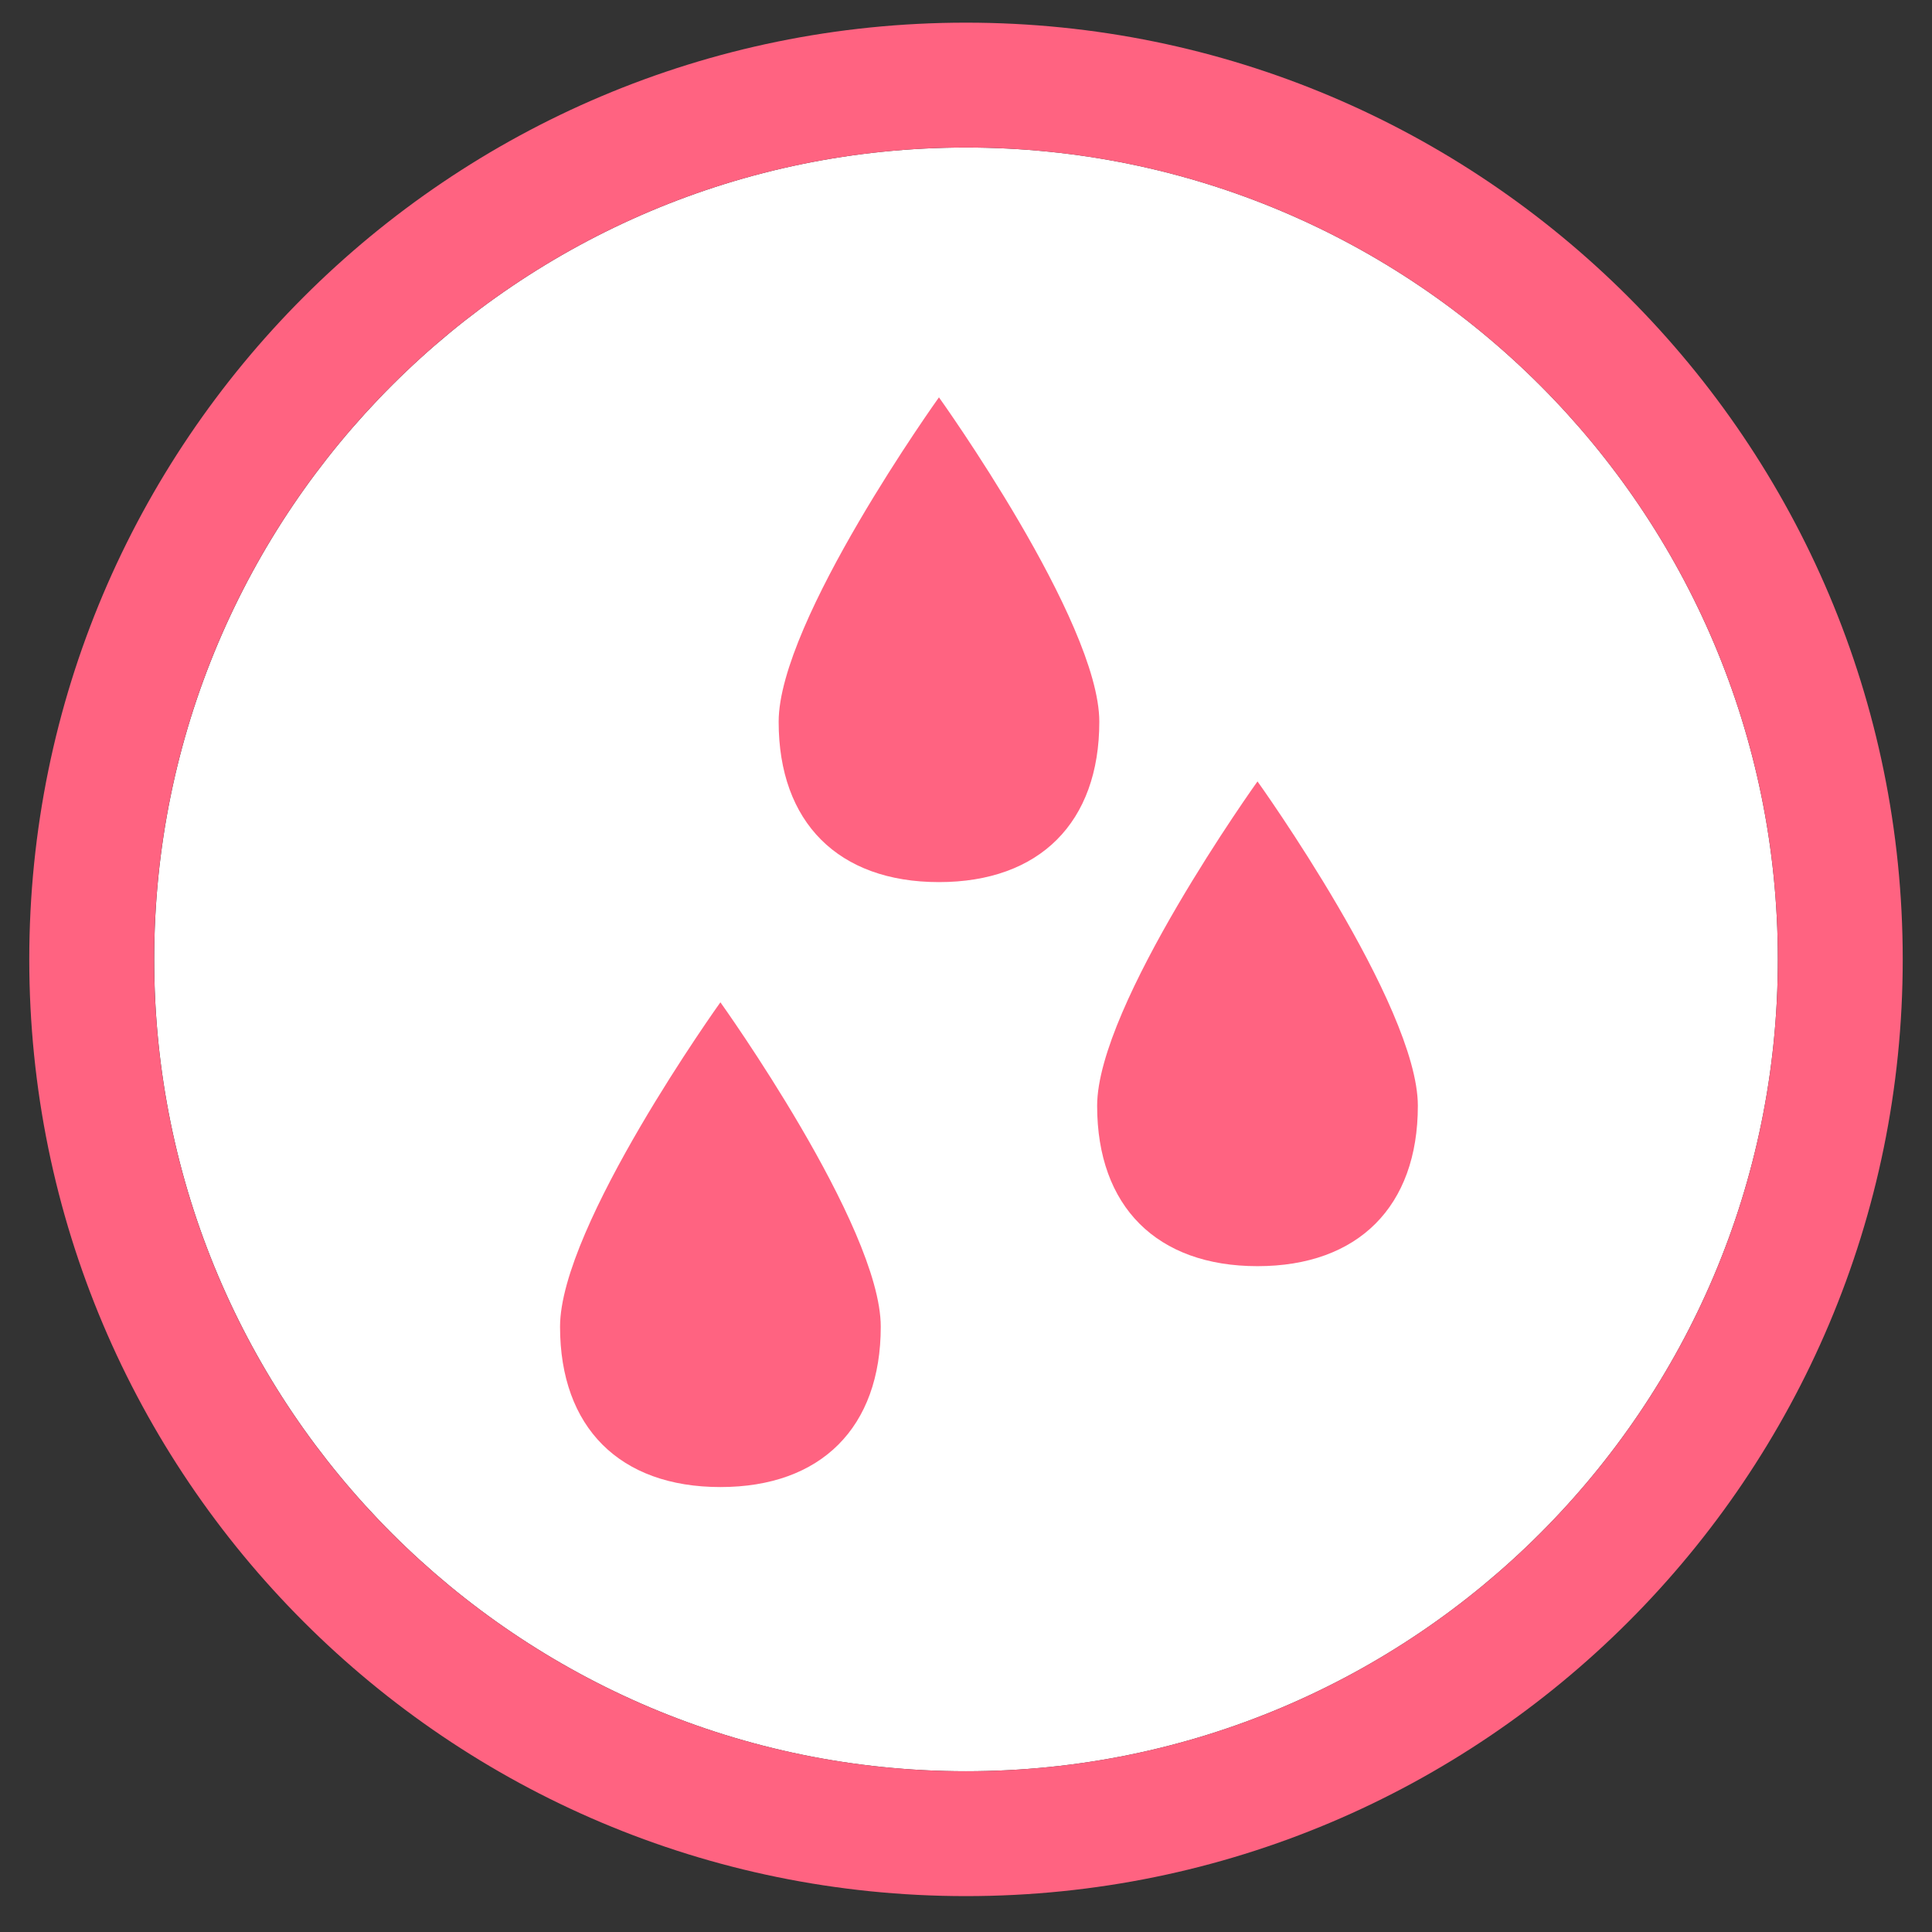
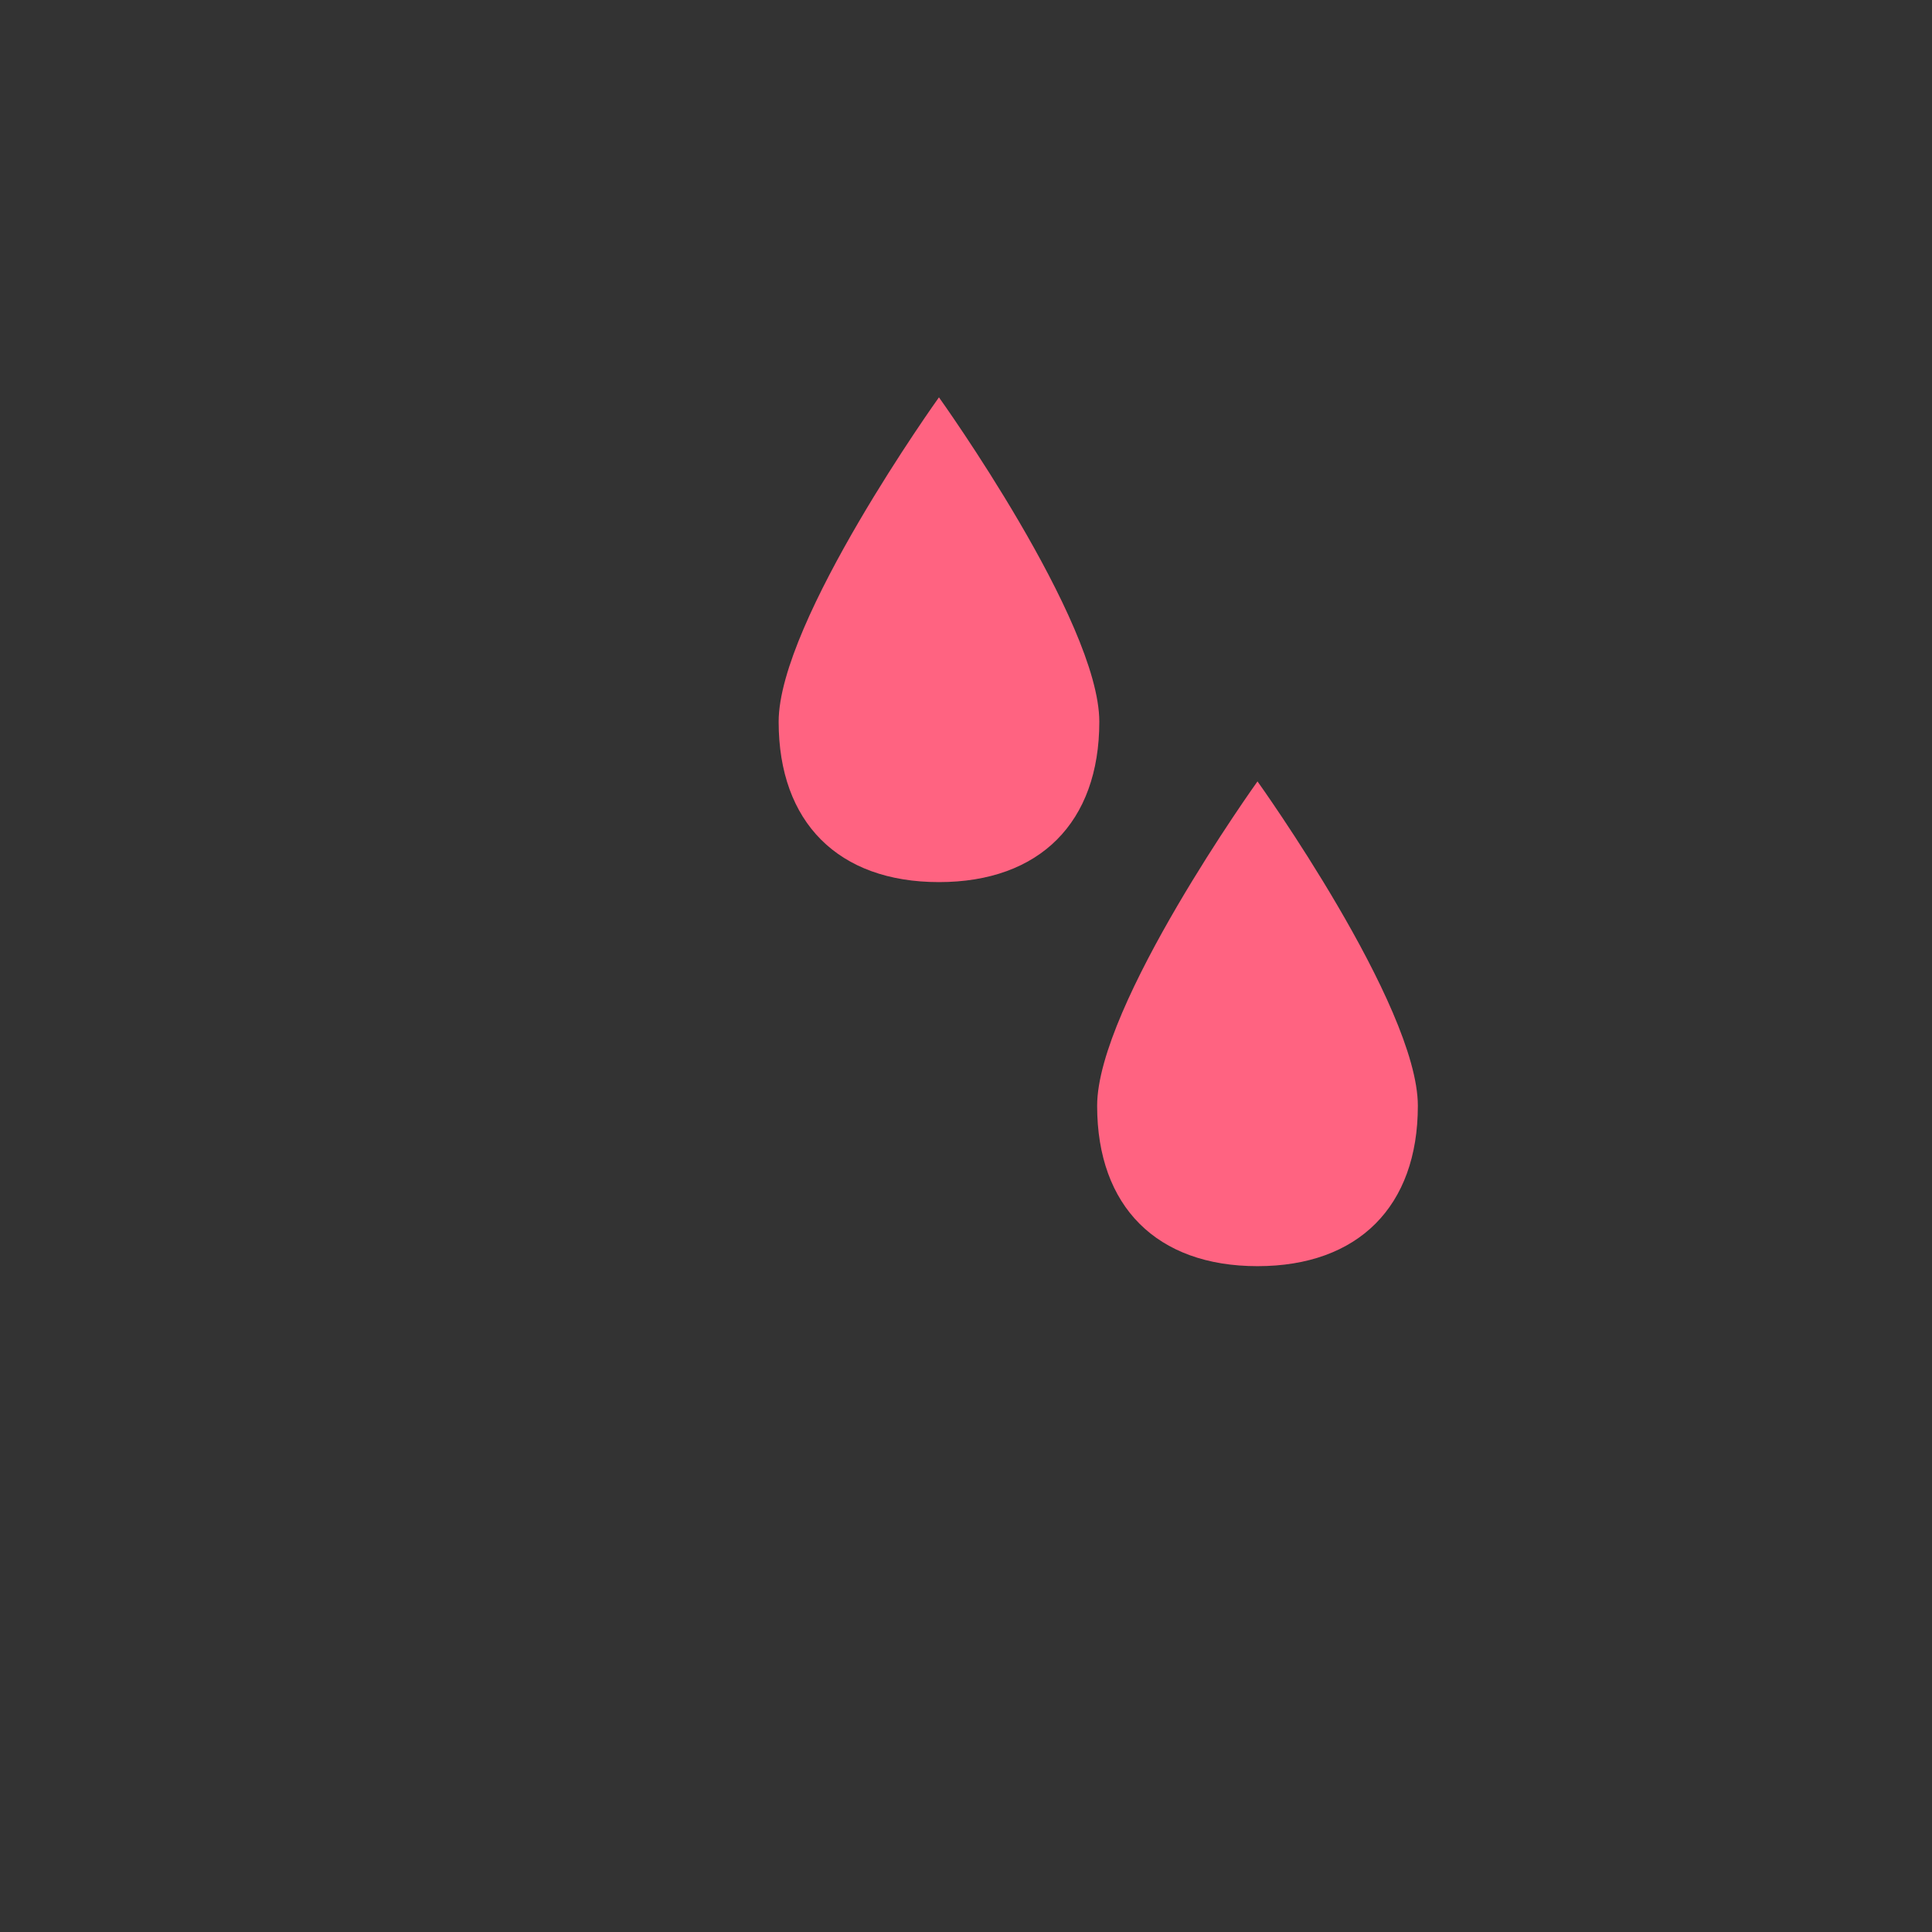
<svg xmlns="http://www.w3.org/2000/svg" width="33" height="33" viewBox="0 0 33 33" fill="none">
  <rect x="0" y="0" width="33" height="33" fill="#333333" stroke="none" />
-   <path d="M16.5 30.254C24.159 30.254 30.367 24.045 30.367 16.387C30.367 8.729 24.159 2.52 16.5 2.52C8.842 2.52 2.634 8.729 2.634 16.387C2.634 24.045 8.842 30.254 16.5 30.254Z" fill="white" />
-   <path fill-rule="evenodd" clip-rule="evenodd" d="M32.5 16.387C32.5 25.224 25.337 32.387 16.5 32.387C7.663 32.387 0.5 25.224 0.5 16.387C0.5 7.55 7.663 0.387 16.5 0.387C25.337 0.387 32.5 7.55 32.5 16.387ZM30.367 16.387C30.367 24.045 24.158 30.254 16.5 30.254C8.842 30.254 2.633 24.045 2.633 16.387C2.633 8.729 8.842 2.52 16.5 2.52C24.158 2.52 30.367 8.729 30.367 16.387Z" fill="#FF6381" />
  <path d="M16.038 6.787C16.038 6.787 13.3 10.608 13.3 12.328C13.3 14.047 14.319 15.067 16.038 15.067C17.758 15.067 18.777 14.047 18.777 12.328C18.777 10.608 16.038 6.787 16.038 6.787Z" fill="#FF6381" />
  <path d="M21.479 13.347C21.479 13.347 18.74 17.169 18.74 18.888C18.74 20.608 19.759 21.627 21.479 21.627C23.198 21.627 24.218 20.608 24.218 18.888C24.218 17.169 21.479 13.347 21.479 13.347Z" fill="#FF6381" />
-   <path d="M12.305 17.12C12.305 17.12 9.566 20.942 9.566 22.661C9.566 24.381 10.585 25.4 12.305 25.4C14.025 25.4 15.044 24.381 15.044 22.661C15.044 20.942 12.305 17.12 12.305 17.12Z" fill="#FF6381" />
</svg>